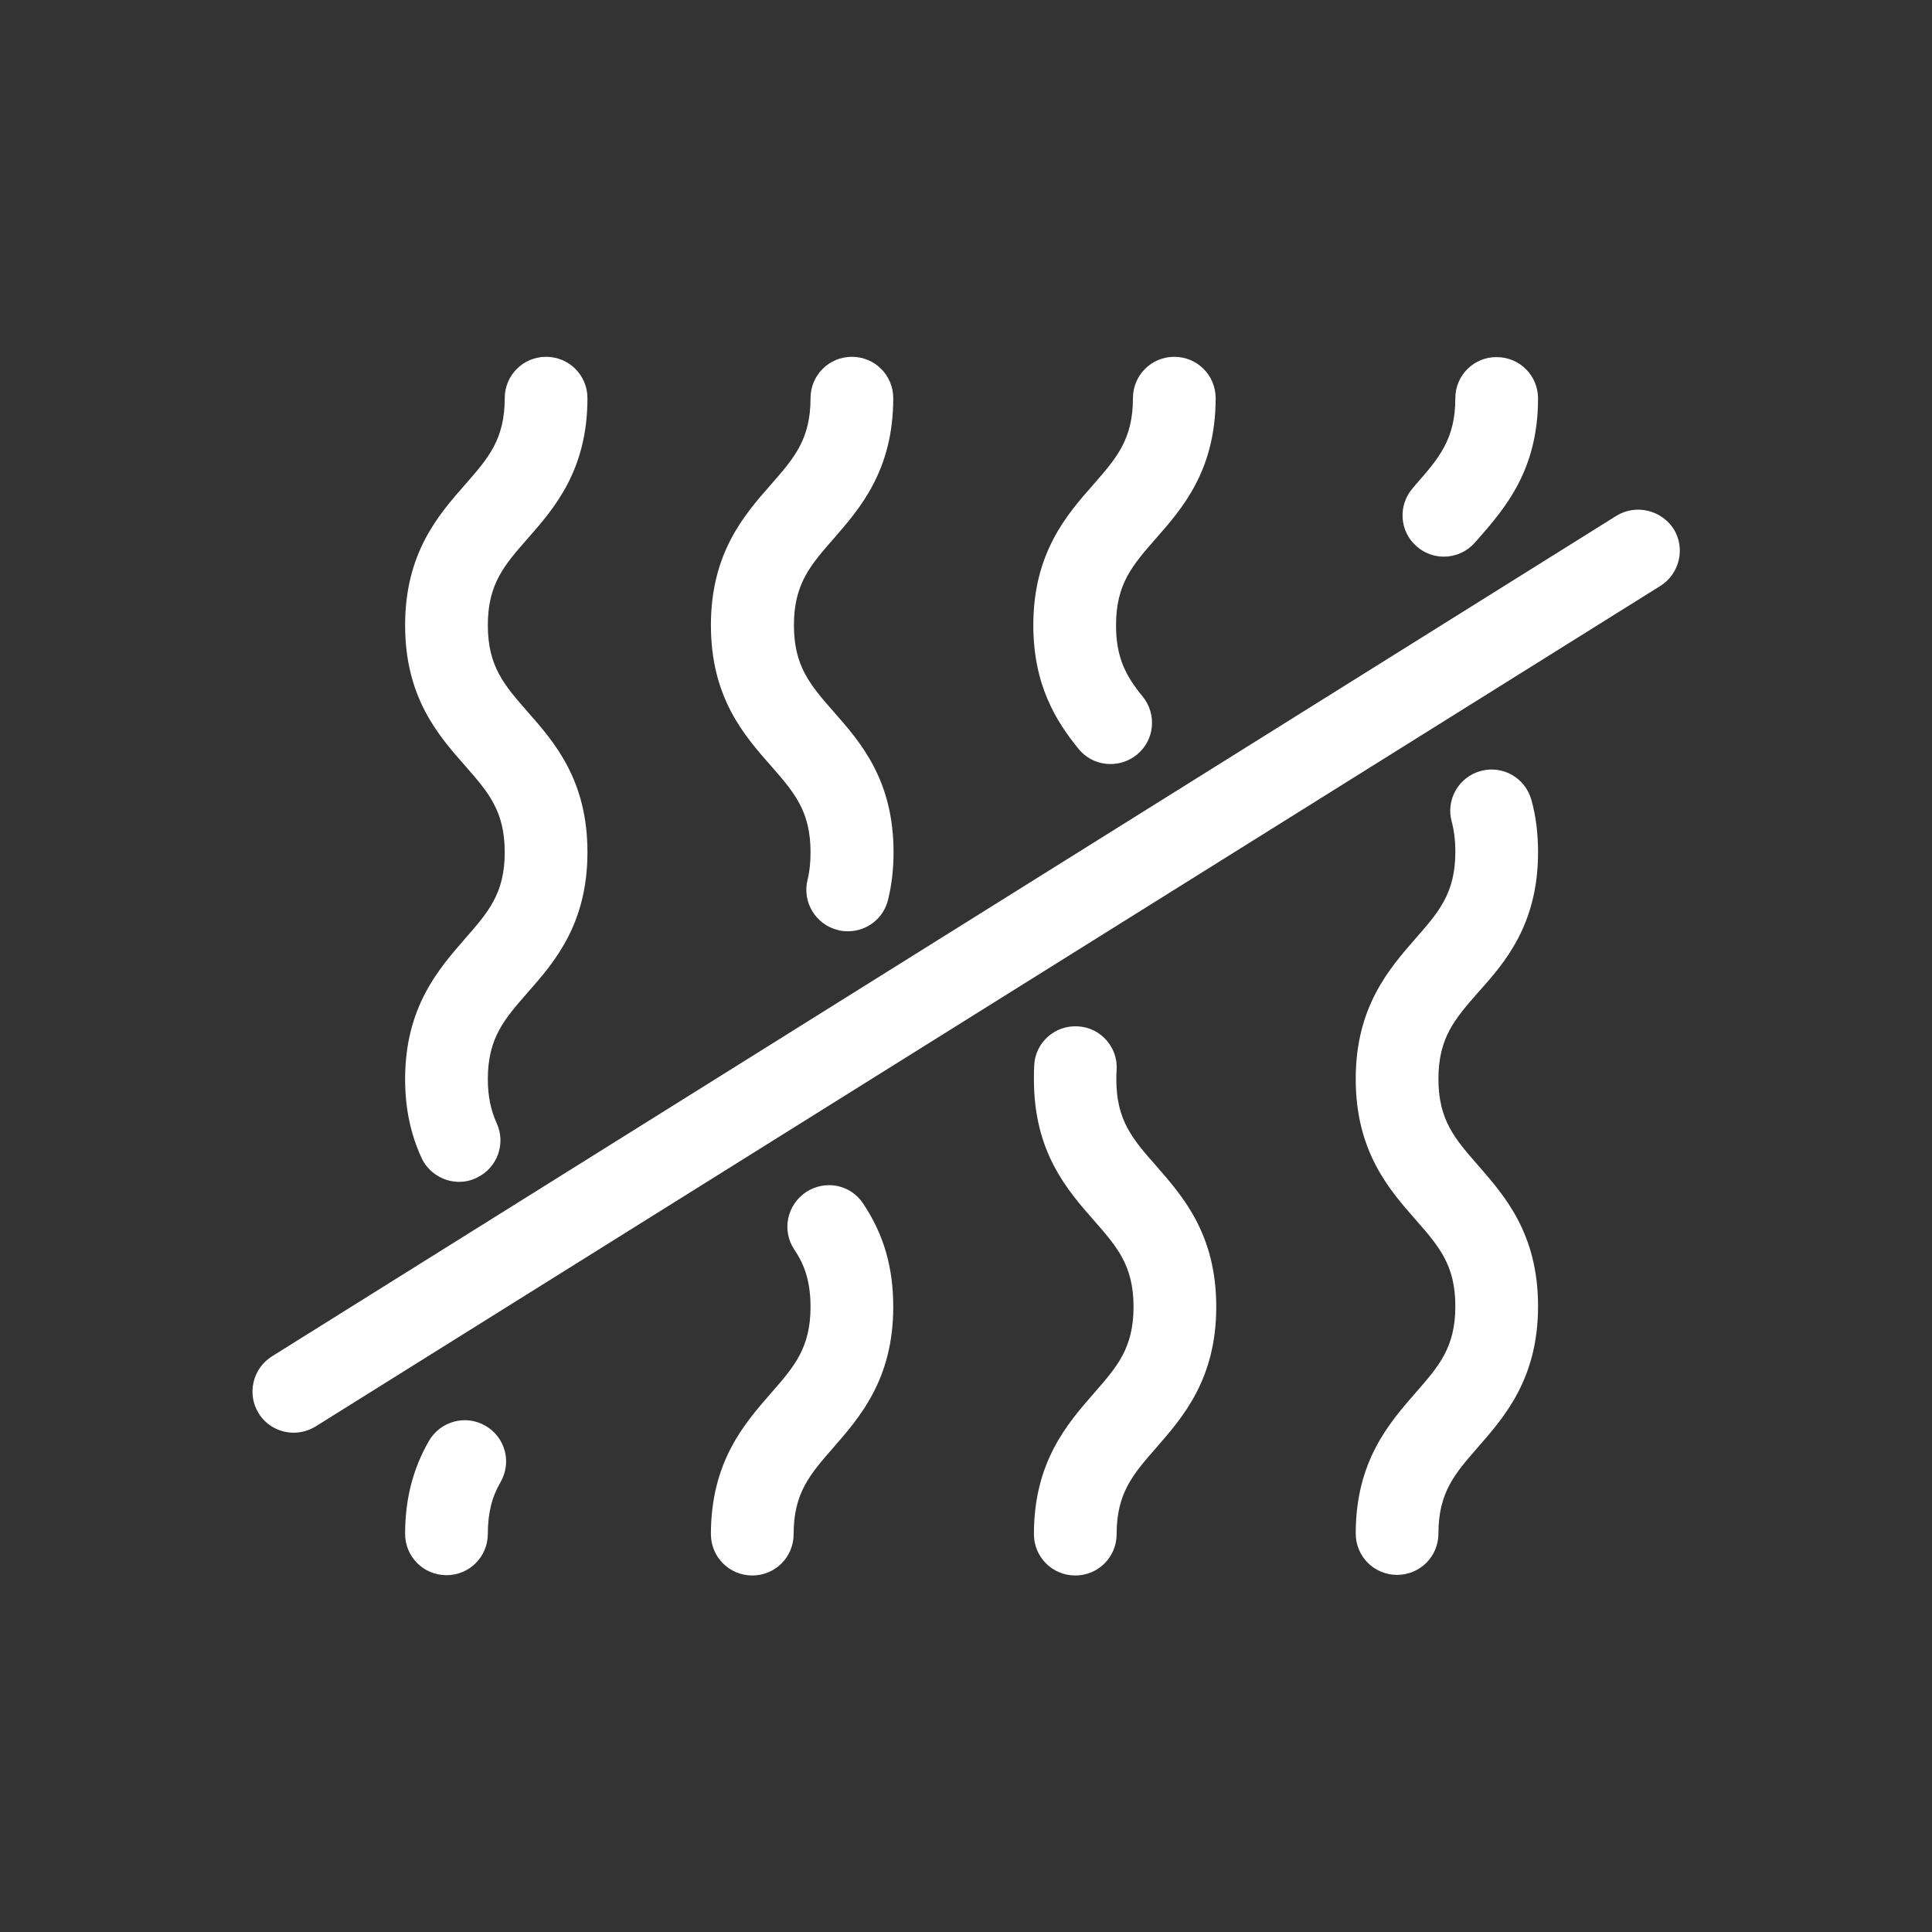
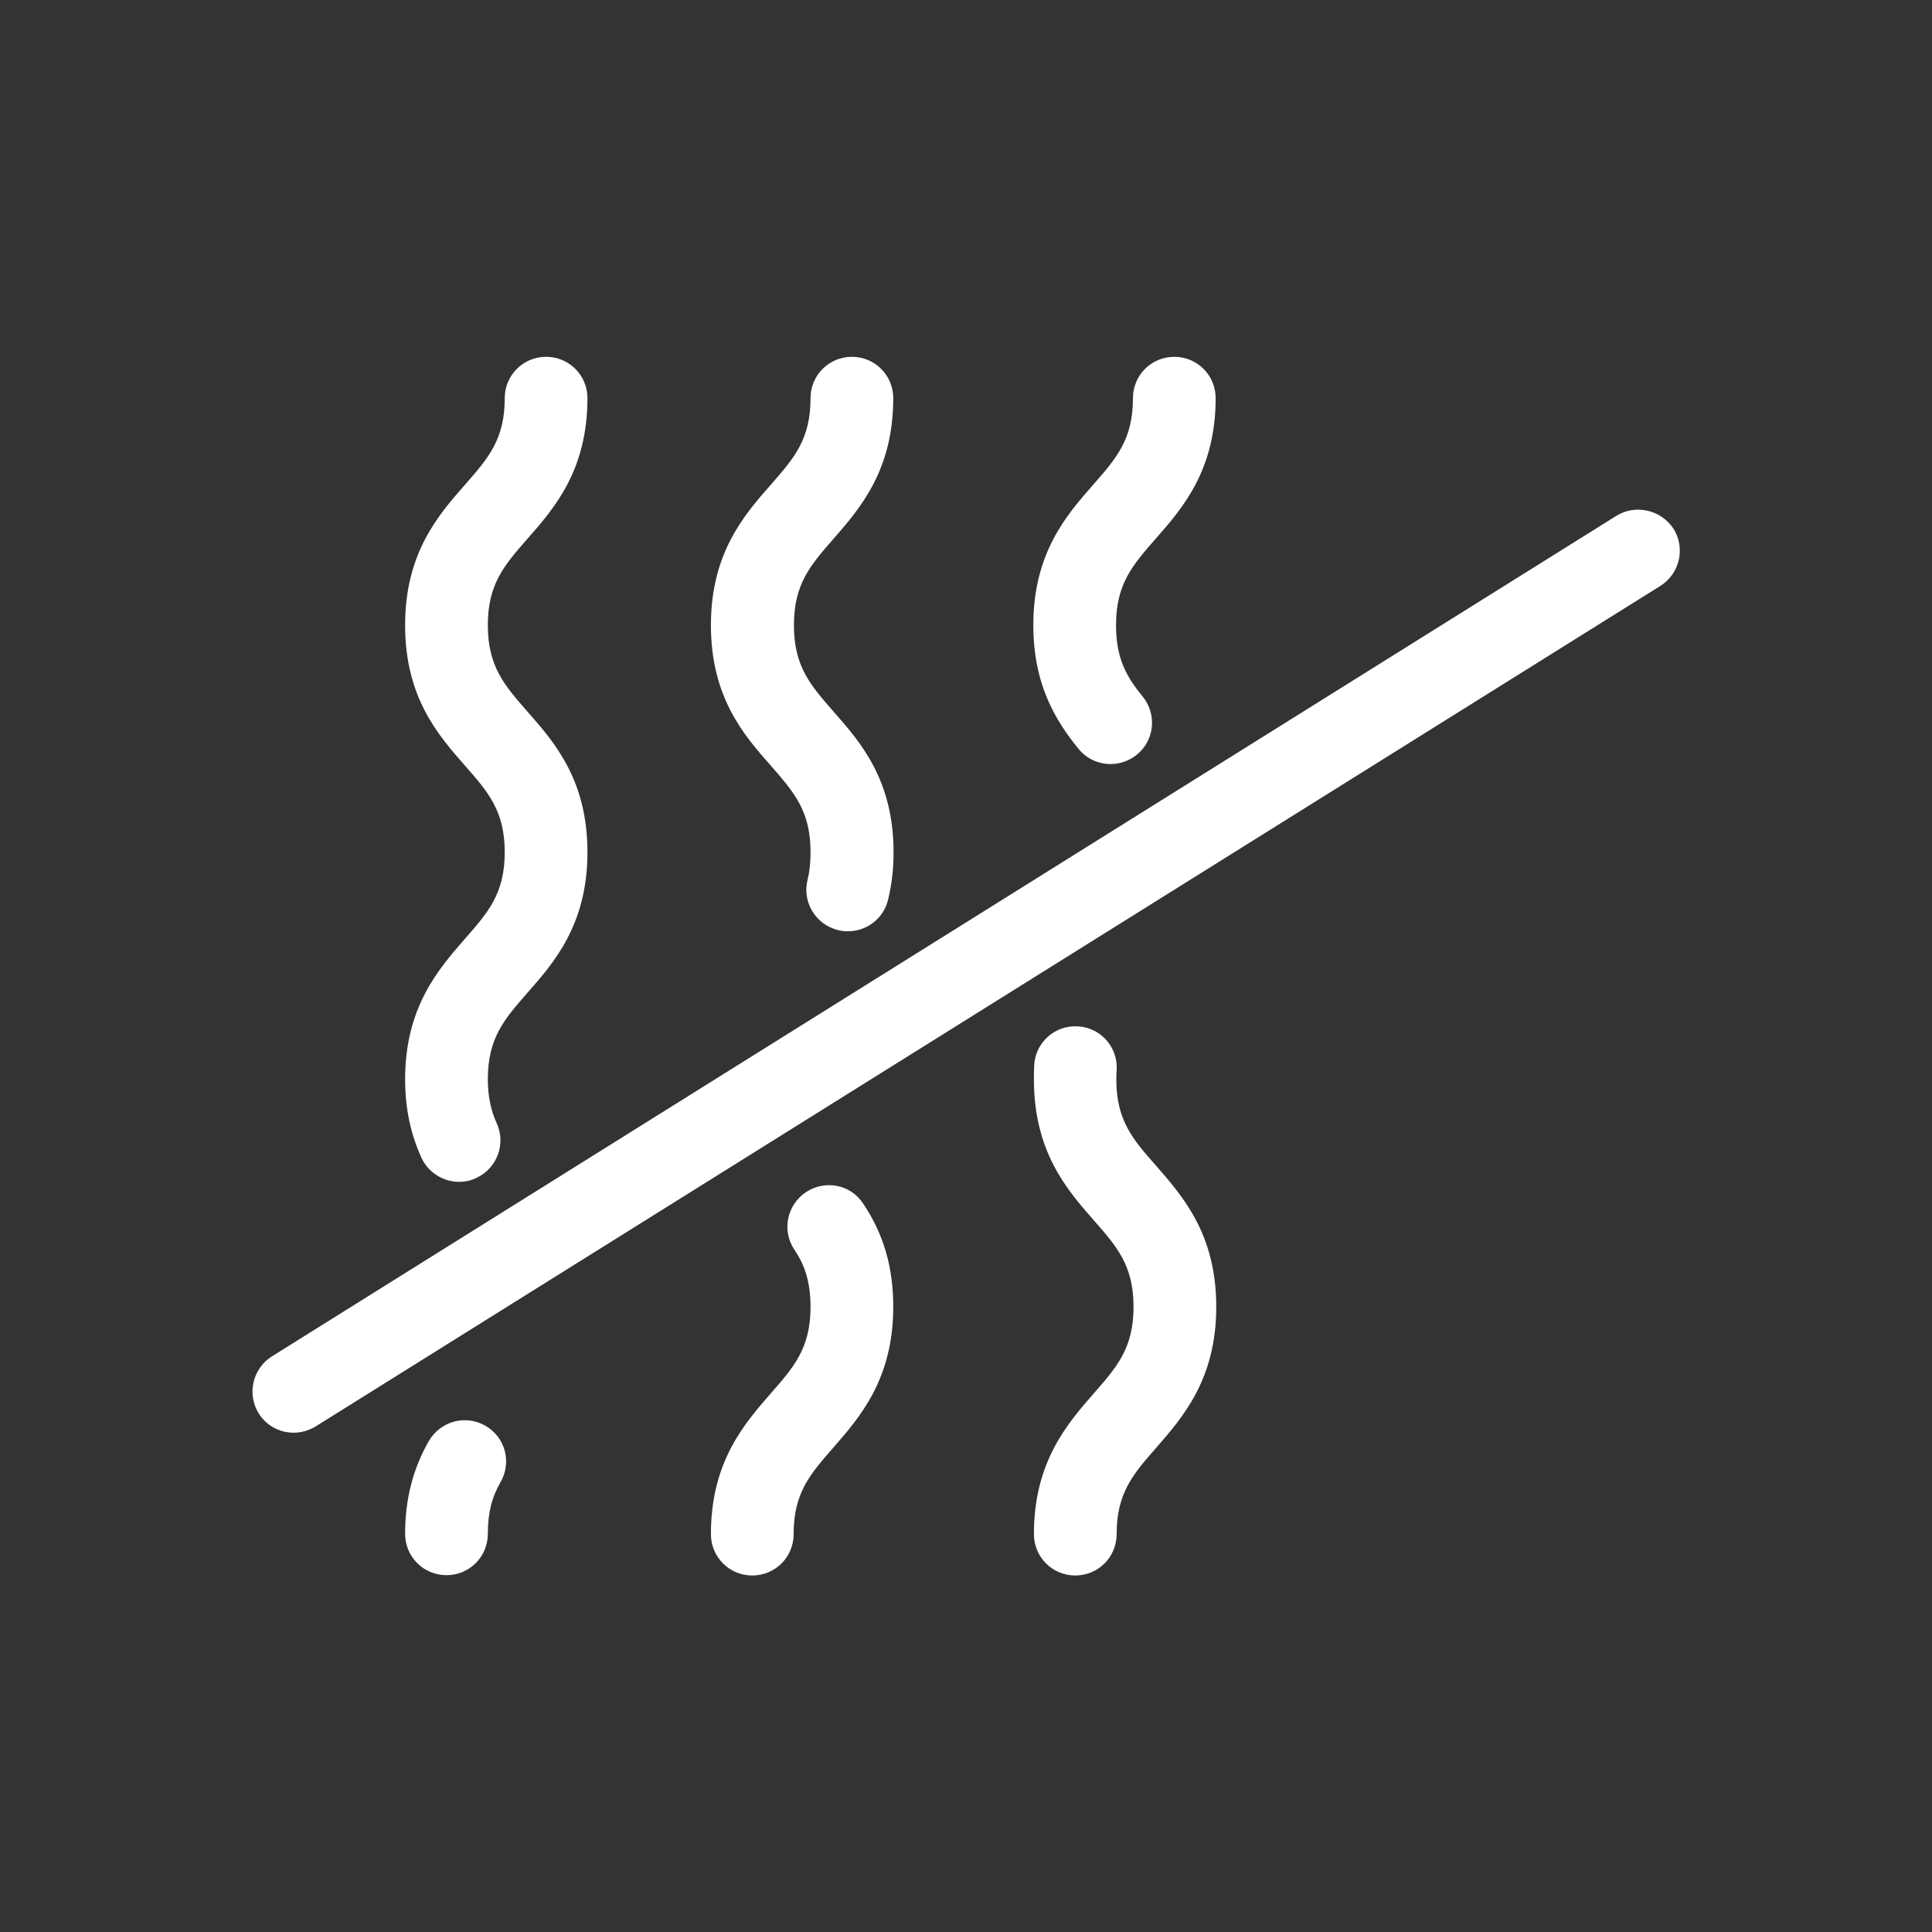
<svg xmlns="http://www.w3.org/2000/svg" version="1.1" id="Layer_1" x="0px" y="0px" viewBox="0 0 64 64" style="enable-background:new 0 0 64 64;" xml:space="preserve">
  <rect x="0" y="0" width="64" height="64" fill="#333333" stroke="none" />
  <style type="text/css">
	.st0{fill:#FFFFFF;}
</style>
  <g>
    <path class="st0" d="M16.08,47.23c-0.66-0.38-1.49-0.15-1.87,0.5c-0.53,0.92-0.79,1.93-0.79,3.08c0,0.76,0.61,1.37,1.37,1.37   c0.76,0,1.37-0.61,1.37-1.37c0-0.68,0.13-1.21,0.42-1.71C16.96,48.44,16.74,47.61,16.08,47.23z" />
    <path class="st0" d="M19.46,13.19c0-0.76-0.61-1.37-1.37-1.37c-0.76,0-1.37,0.61-1.37,1.37c0,1.37-0.55,1.99-1.31,2.86   c-0.89,1.01-1.99,2.27-1.99,4.66c0,2.4,1.1,3.65,1.99,4.66c0.76,0.87,1.31,1.49,1.31,2.86c0,1.37-0.55,1.99-1.31,2.86   c-0.88,1.01-1.99,2.27-1.99,4.66c0,0.96,0.18,1.81,0.54,2.6c0.23,0.5,0.73,0.8,1.25,0.8c0.19,0,0.39-0.04,0.57-0.13   c0.69-0.32,0.99-1.13,0.67-1.82c-0.19-0.42-0.29-0.89-0.29-1.45c0-1.37,0.55-1.99,1.31-2.86c0.89-1.01,1.99-2.27,1.99-4.66   c0-2.4-1.1-3.65-1.99-4.66c-0.76-0.87-1.31-1.49-1.31-2.86c0-1.37,0.55-1.99,1.31-2.86C18.36,16.84,19.46,15.58,19.46,13.19z" />
    <path class="st0" d="M26.7,39.49c-0.63,0.42-0.81,1.27-0.39,1.9c0.27,0.4,0.54,0.94,0.54,1.9c0,1.37-0.55,1.99-1.31,2.86   c-0.88,1.01-1.99,2.27-1.99,4.67c0,0.76,0.61,1.37,1.37,1.37c0.76,0,1.37-0.61,1.37-1.37c0-1.37,0.55-1.99,1.31-2.86   c0.88-1.01,1.99-2.27,1.99-4.67c0-1.3-0.31-2.39-0.99-3.41C28.19,39.24,27.34,39.07,26.7,39.49z" />
    <path class="st0" d="M29.59,13.19c0-0.76-0.61-1.37-1.37-1.37c-0.76,0-1.37,0.61-1.37,1.37c0,1.37-0.55,1.99-1.31,2.86   c-0.89,1.01-1.99,2.27-1.99,4.66c0,2.4,1.1,3.65,1.99,4.66c0.76,0.87,1.31,1.49,1.31,2.86c0,0.34-0.03,0.64-0.1,0.92   c-0.18,0.73,0.27,1.48,1.01,1.66c0.11,0.03,0.22,0.04,0.33,0.04c0.62,0,1.18-0.42,1.33-1.05c0.12-0.5,0.18-1.01,0.18-1.57   c0-2.4-1.1-3.65-1.99-4.66c-0.76-0.87-1.31-1.49-1.31-2.86c0-1.37,0.55-1.99,1.31-2.86C28.49,16.84,29.59,15.58,29.59,13.19z" />
    <path class="st0" d="M36.98,35.76c0-0.11,0-0.21,0.01-0.31c0.05-0.76-0.53-1.41-1.28-1.45c-0.76-0.05-1.41,0.53-1.45,1.28   c-0.01,0.15-0.01,0.31-0.01,0.48c0,2.4,1.1,3.66,1.99,4.67c0.76,0.87,1.31,1.49,1.31,2.86s-0.55,1.99-1.31,2.86   c-0.88,1.01-1.99,2.27-1.99,4.67c0,0.76,0.61,1.37,1.37,1.37s1.37-0.61,1.37-1.37c0-1.37,0.55-1.99,1.31-2.86   c0.88-1.01,1.99-2.27,1.99-4.67s-1.1-3.65-1.99-4.67C37.53,37.75,36.98,37.12,36.98,35.76z" />
    <path class="st0" d="M40.27,13.19c0-0.76-0.61-1.37-1.37-1.37c-0.76,0-1.37,0.61-1.37,1.37c0,1.37-0.55,1.99-1.31,2.86   c-0.89,1.01-1.99,2.27-1.99,4.66c0,1.99,0.76,3.19,1.5,4.1c0.27,0.33,0.66,0.5,1.06,0.5c0.3,0,0.61-0.1,0.87-0.31   c0.59-0.48,0.67-1.34,0.19-1.93c-0.56-0.68-0.88-1.29-0.88-2.36c0-1.37,0.55-1.99,1.31-2.86C39.17,16.84,40.27,15.58,40.27,13.19z" />
-     <path class="st0" d="M50.95,28.23c0-0.62-0.07-1.19-0.22-1.73c-0.2-0.73-0.95-1.16-1.68-0.96c-0.73,0.2-1.16,0.95-0.96,1.68   c0.08,0.3,0.12,0.63,0.12,1c0,1.37-0.55,1.99-1.31,2.86c-0.88,1.01-1.99,2.27-1.99,4.66c0,2.4,1.1,3.66,1.99,4.67   c0.76,0.87,1.31,1.49,1.31,2.86s-0.55,1.99-1.31,2.86c-0.88,1.01-1.99,2.27-1.99,4.67c0,0.76,0.61,1.37,1.37,1.37   c0.76,0,1.37-0.61,1.37-1.37c0-1.37,0.55-1.99,1.31-2.86c0.88-1.01,1.99-2.27,1.99-4.67s-1.1-3.65-1.99-4.67   c-0.76-0.87-1.31-1.49-1.31-2.86c0-1.37,0.55-1.99,1.31-2.86C49.85,31.89,50.95,30.63,50.95,28.23z" />
-     <path class="st0" d="M48.21,13.19c0,1.37-0.55,1.99-1.31,2.86l-0.1,0.12c-0.5,0.57-0.44,1.44,0.13,1.93   c0.26,0.23,0.58,0.34,0.9,0.34c0.38,0,0.76-0.16,1.03-0.47l0.1-0.11c0.88-1.01,1.99-2.27,1.99-4.66c0-0.76-0.61-1.37-1.37-1.37   C48.83,11.82,48.21,12.43,48.21,13.19z" />
    <path class="st0" d="M53.54,17.09L9.01,44.93c-0.64,0.4-0.84,1.25-0.44,1.89c0.26,0.42,0.71,0.64,1.16,0.64   c0.25,0,0.5-0.07,0.73-0.21l44.54-27.84c0.64-0.4,0.84-1.25,0.44-1.89C55.03,16.89,54.18,16.69,53.54,17.09z" />
  </g>
</svg>